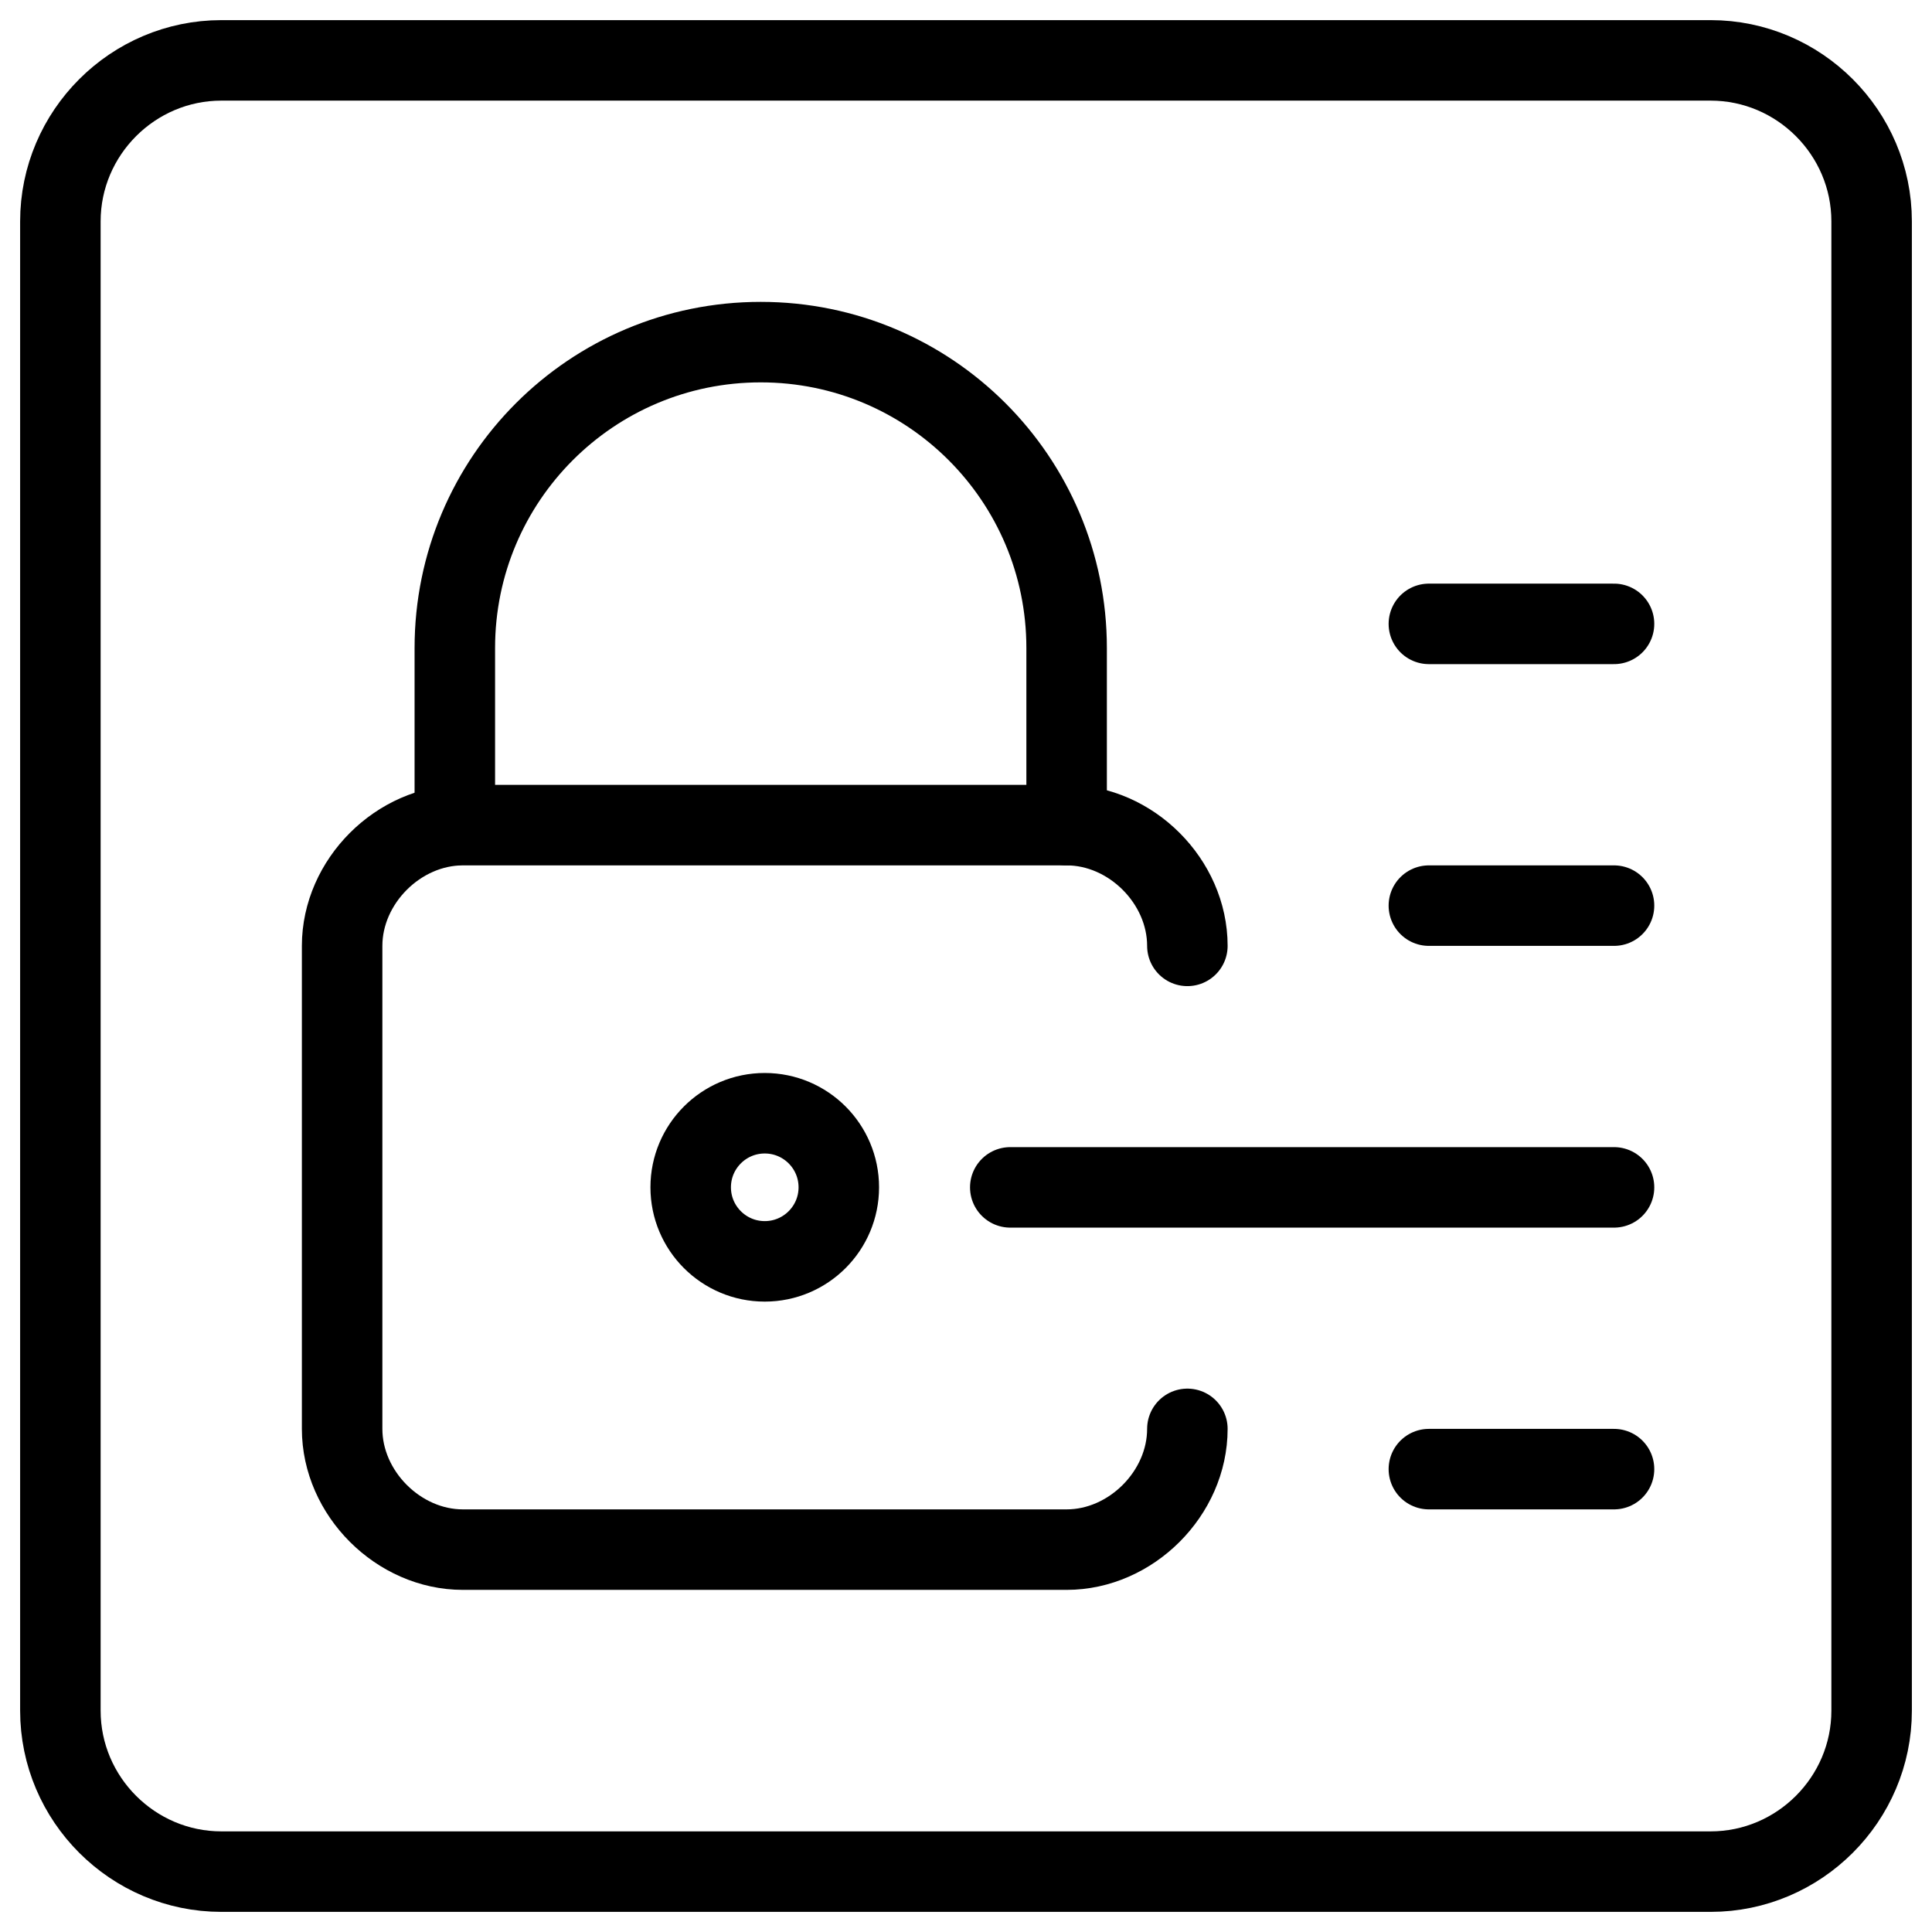
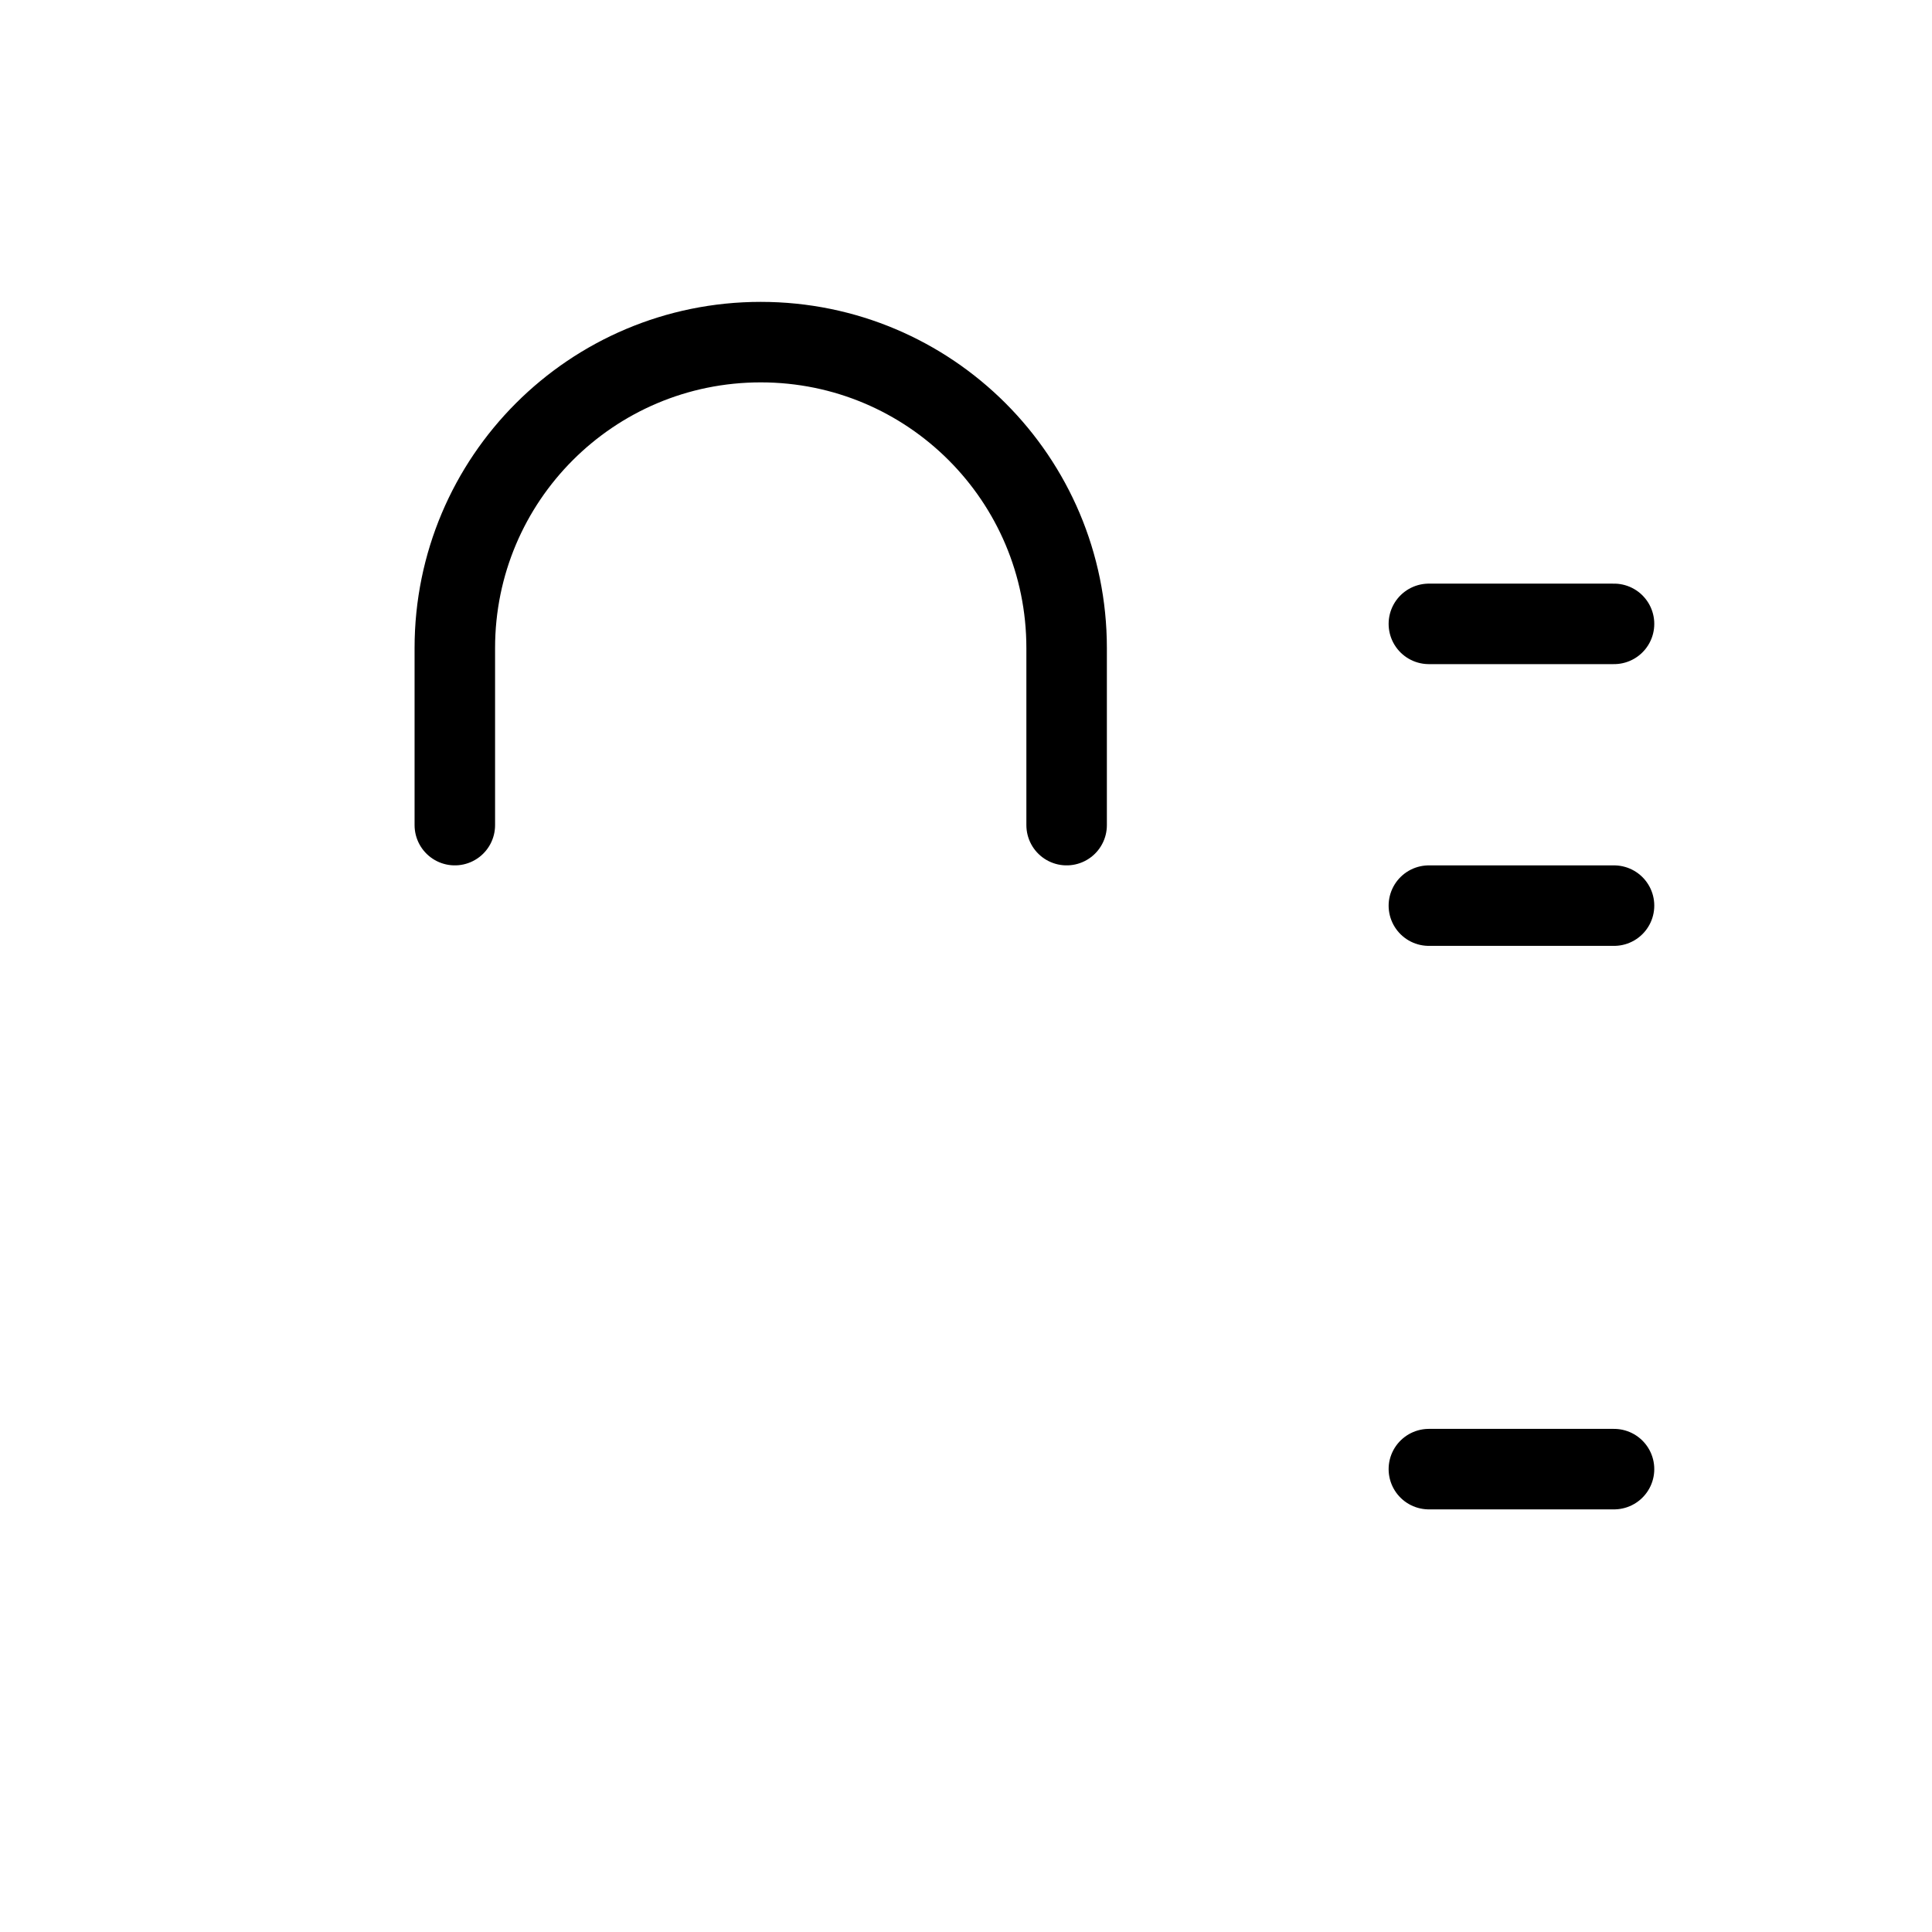
<svg xmlns="http://www.w3.org/2000/svg" fill="none" viewBox="0 0 24 24">
  <path stroke="#000000" stroke-linecap="round" stroke-linejoin="round" stroke-miterlimit="10" d="M13.25 10.25v-2.2c0 -2.1 -1.7 -3.8 -3.8 -3.8 -2.1 0 -3.8 1.7 -3.8 3.8v2.2" stroke-width="1" />
-   <path stroke="#000000" stroke-linecap="round" stroke-linejoin="round" stroke-miterlimit="10" d="M14.75 17.75c0 0.8 -0.7 1.5 -1.5 1.5h-7.5c-0.8 0 -1.5 -0.7 -1.5 -1.5v-6c0 -0.8 0.7 -1.5 1.5 -1.5h7.5c0.8 0 1.5 0.7 1.5 1.5" stroke-width="1" />
-   <path stroke="#000000" stroke-linecap="round" stroke-linejoin="round" stroke-miterlimit="10" d="M23.25 21.25c0 1.1 -0.9 2 -2 2H2.75c-1.1 0 -2 -0.9 -2 -2V2.75c0 -1.1 0.9 -2 2 -2h18.5c1.1 0 2 0.9 2 2v18.5Z" stroke-width="1" />
  <path stroke="#000000" stroke-linecap="round" stroke-linejoin="round" stroke-miterlimit="10" d="M17.75 7.75h2.3" stroke-width="1" />
  <path stroke="#000000" stroke-linecap="round" stroke-linejoin="round" stroke-miterlimit="10" d="M17.75 11.25h2.3" stroke-width="1" />
-   <path stroke="#000000" stroke-linecap="round" stroke-linejoin="round" stroke-miterlimit="10" d="M12.55 14.75h7.5" stroke-width="1" />
  <path stroke="#000000" stroke-linecap="round" stroke-linejoin="round" stroke-miterlimit="10" d="M17.75 18.25h2.3" stroke-width="1" />
-   <path stroke="#000000" stroke-linecap="round" stroke-linejoin="round" stroke-miterlimit="10" d="M9.5 15.669c0.508 0 0.92 -0.412 0.92 -0.92 0 -0.508 -0.412 -0.92 -0.92 -0.92 -0.508 0 -0.92 0.412 -0.92 0.92 0 0.508 0.412 0.92 0.92 0.92Z" stroke-width="1" />
</svg>